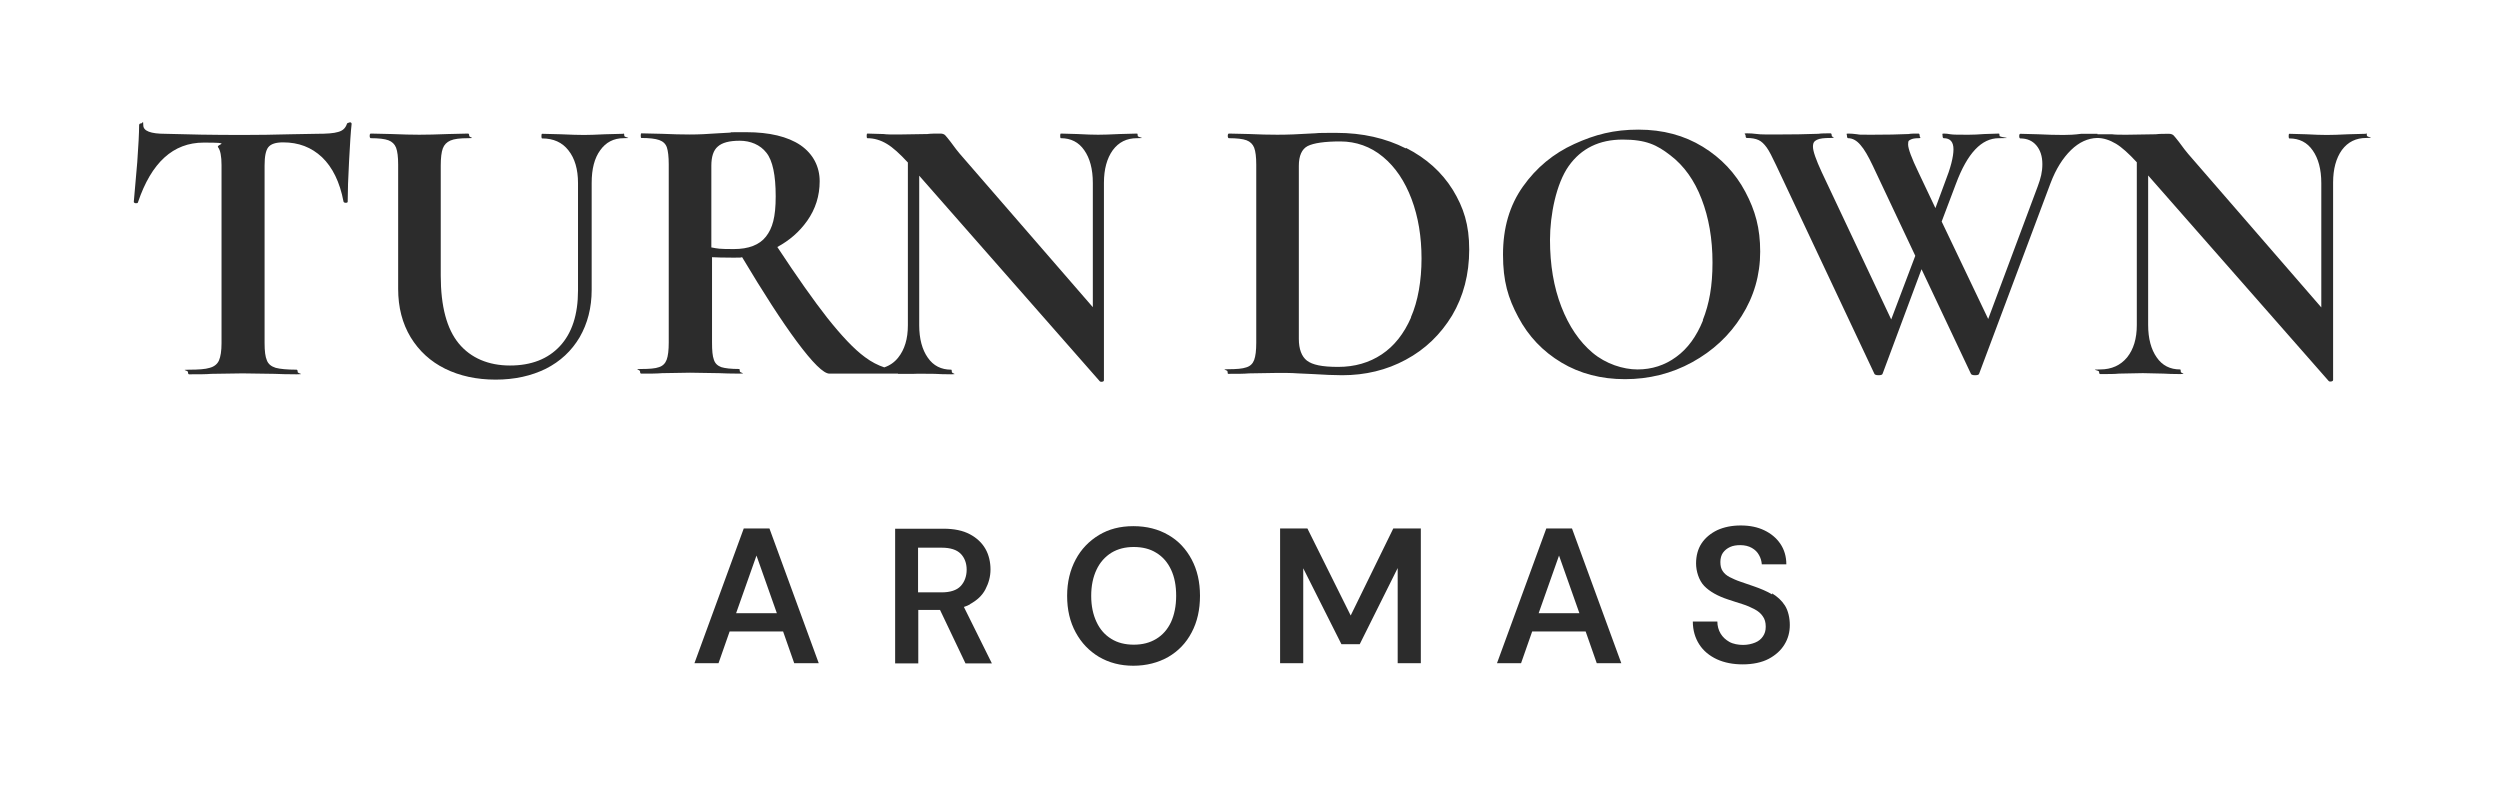
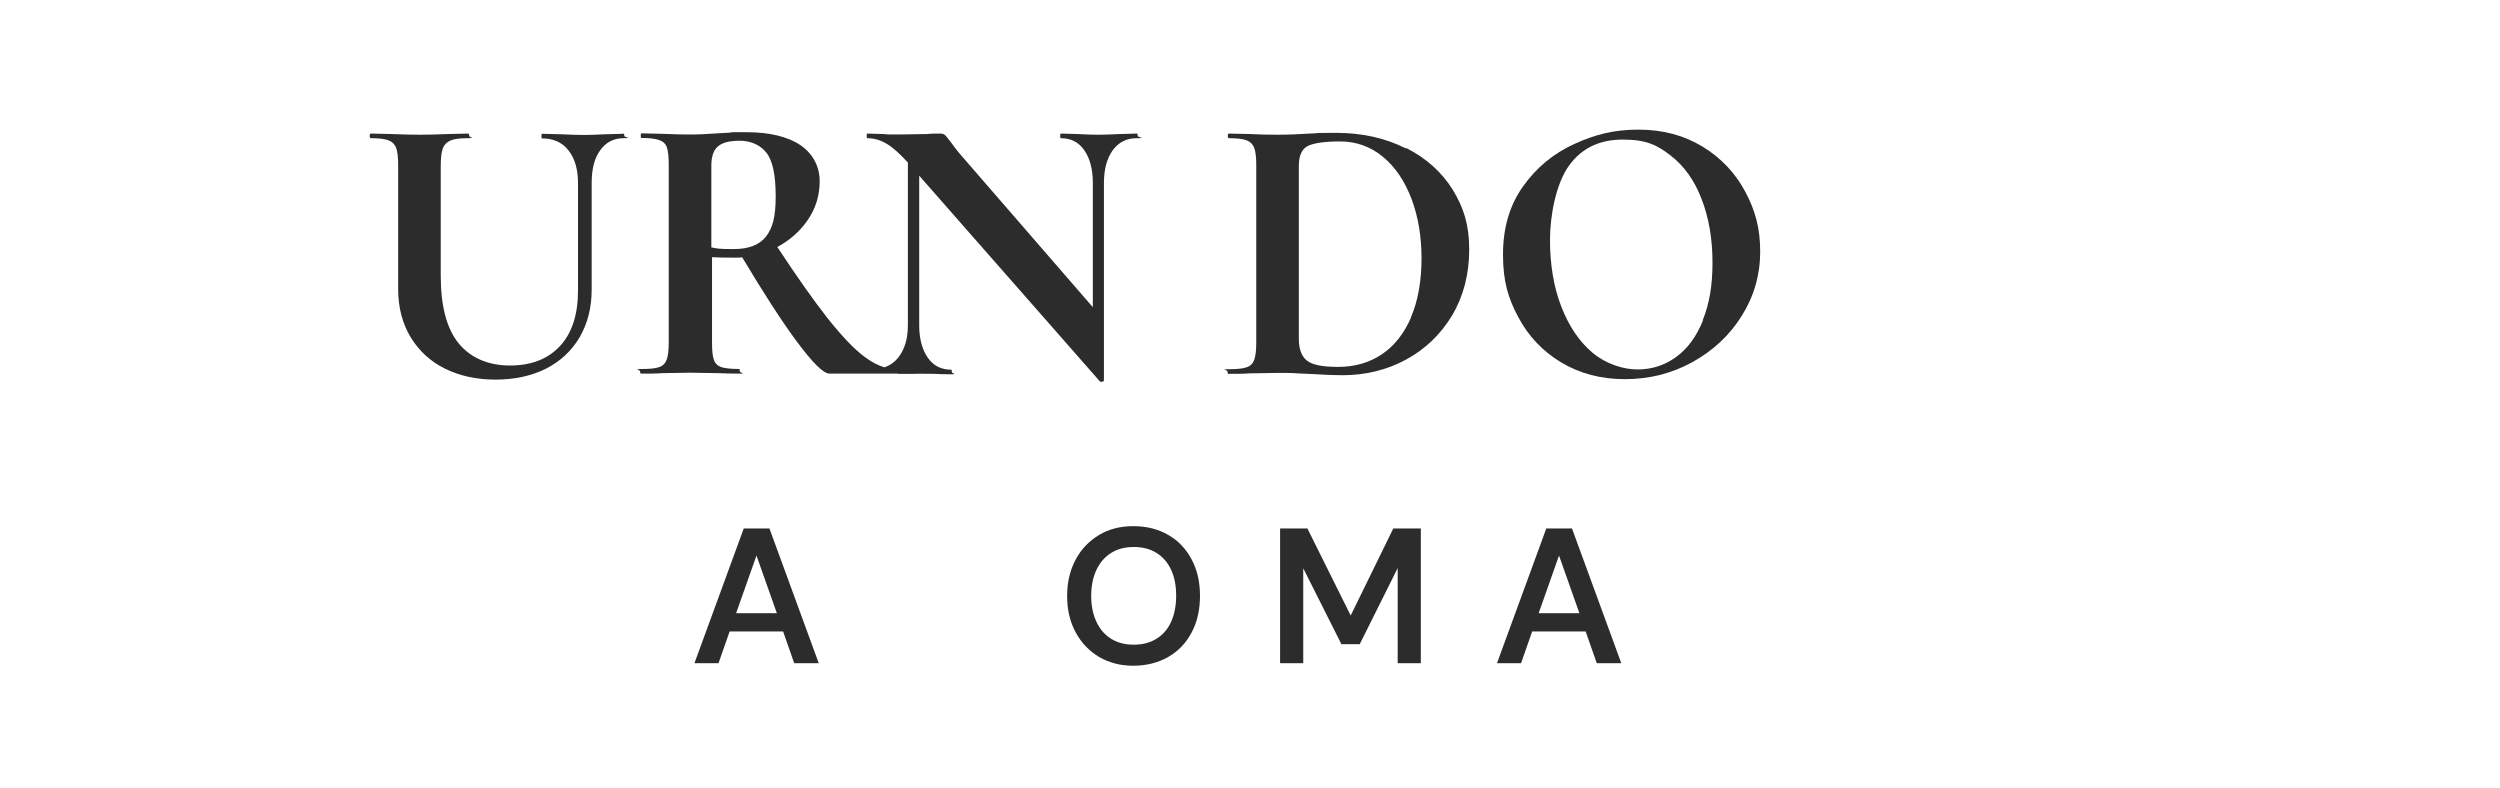
<svg xmlns="http://www.w3.org/2000/svg" viewBox="0 0 1080 340.5" version="1.1" id="Layer_1">
  <defs>
    <style>
      .st0 {
        fill: #2c2c2c;
      }
    </style>
  </defs>
-   <path d="M150.9,53c-.6,0-1,.2-1.1.7-.6,1.7-1.8,2.8-3.7,3.3-1.9.6-5,.8-9.2.8l-11.3.2c-7.3.2-14.2.3-20.8.3-12.7,0-23.9-.2-33.4-.5-6.3,0-9.5-1.2-9.5-3.7s-.3-.8-.9-.8-.9.3-.9.8c0,3.5-.3,8.8-.8,15.9-.6,7-1.1,12.8-1.5,17.2,0,.3.3.5.8.6.6,0,.9,0,1-.4,5.8-17.2,15.2-25.8,28.4-25.8s5.2.7,6.2,2c1,1.3,1.5,3.9,1.5,7.7v77c0,3.3-.4,5.8-1.1,7.4-.7,1.6-2.1,2.7-4,3.2-1.9.6-4.9.8-8.9.8s-.5.3-.5,1,.2,1,.5,1c4.1,0,7.3,0,9.6-.2l13.5-.2,13.8.2c2.3.1,5.5.2,9.5.2s.5-.3.5-1-.2-1-.5-1c-4.1,0-7.1-.3-9-.8-1.9-.6-3.2-1.6-3.8-3.2-.7-1.6-1-4-1-7.5v-76.7c0-3.9.5-6.5,1.6-7.9,1.1-1.4,3.2-2.1,6.4-2.1,6.7,0,12.2,2.1,16.8,6.4,4.5,4.3,7.7,10.7,9.3,19.2.1.3.4.5,1,.5s.8-.2.8-.5c0-4.4.2-10.3.6-17.6.4-7.3.7-12.6,1.1-16,0-.4-.3-.7-.9-.7Z" class="st0" />
  <path d="M269.1,57.8l-7.7.2c-4,.2-7,.3-9.1.3s-5.9-.1-10.1-.3l-8-.2c-.2,0-.3.3-.3,1s.1,1,.3,1c4.9,0,8.7,1.7,11.4,5.2,2.7,3.4,4.1,8.1,4.1,14.1v46.4c0,10.4-2.6,18.4-7.8,24-5.2,5.6-12.4,8.4-21.6,8.4s-16.9-3.2-22.1-9.5c-5.2-6.3-7.8-16.1-7.8-29.3v-47.6c0-3.3.3-5.8.9-7.4.6-1.6,1.7-2.7,3.3-3.4,1.6-.7,4.1-1,7.6-1s.5-.3.5-1-.2-1-.5-1l-8.5.2c-5.1.2-9.3.3-12.6.3s-7-.1-12.1-.3l-8.8-.2c-.3,0-.5.3-.5,1s.2,1,.5,1c3.4,0,6,.3,7.6.9,1.6.6,2.7,1.7,3.3,3.2.6,1.6.9,4,.9,7.3v53.7c0,8,1.8,14.9,5.4,20.9,3.6,5.9,8.6,10.5,14.9,13.6s13.6,4.7,21.8,4.7,15.4-1.6,21.7-4.7c6.3-3.2,11.1-7.7,14.6-13.6,3.4-5.9,5.2-12.7,5.2-20.5v-46.2c0-6,1.2-10.7,3.7-14.1,2.4-3.4,5.8-5.2,10.1-5.2s.3-.3.3-1-.1-1-.3-1Z" class="st0" />
  <path d="M387.9,161.5h6.9c0-.1,9,0,9,0,1.7.1,4,.2,7.1.2s.3-.3.3-1-.1-1-.3-1c-4.3,0-7.7-1.7-10.1-5.2-2.4-3.4-3.7-8.1-3.7-14v-64.6l78,88.8c.2.2.6.3,1.1.2.5-.1.7-.3.7-.7v-85.2c0-5.9,1.3-10.6,3.8-14.1,2.6-3.5,6-5.2,10.5-5.2s.3-.3.3-1-.1-1-.3-1l-7.5.2c-4,.2-7.1.3-9.3.3s-5.4-.1-9-.3l-7.1-.2c-.2,0-.3.3-.3,1s.1,1,.3,1c4.3,0,7.7,1.7,10.1,5.2,2.4,3.4,3.7,8.1,3.7,14.1v53.7l-57.5-66.3c-.8-.9-2.1-2.6-4-5.2-1.1-1.4-1.9-2.4-2.3-2.8s-1.1-.7-2-.7c-2.2,0-4.1,0-5.7.2l-12.6.2c-2.8,0-4.9,0-6.3-.2l-7-.2c-.2,0-.3.3-.3,1s.1,1,.3,1c2.9,0,5.7.8,8.5,2.5,2.5,1.5,5.5,4.2,9,8v70.3c0,5.9-1.4,10.5-4.2,14-1.6,2-3.6,3.4-6,4.2-2.7-.9-5.5-2.3-8.3-4.4-4.8-3.5-10.2-9.3-16.4-17.1-5.8-7.4-13-17.6-21.5-30.5,5.2-2.8,9.5-6.5,12.9-11.3,3.6-5.1,5.4-10.8,5.4-17.1s-2.8-11.8-8.3-15.6c-5.5-3.7-13.4-5.6-23.4-5.6s-5.1,0-7.2.2c-2.2.1-4,.2-5.4.3-4.1.3-8,.5-11.8.5s-7-.1-12.1-.3l-8.8-.2c-.2,0-.3.3-.3,1s.1,1,.3,1c3.4,0,6,.3,7.7.9,1.7.6,2.8,1.7,3.3,3.2s.8,4,.8,7.3v77c0,3.3-.3,5.8-.9,7.4-.6,1.6-1.7,2.7-3.3,3.2-1.6.6-4.2.8-7.7.8s-.5.3-.5,1,.2,1,.5,1c3.8,0,6.8,0,9-.2l12.1-.2,12.6.2c2.1.1,5,.2,8.6.2s.3-.3.3-1-.1-1-.3-1c-3.5,0-6.1-.3-7.7-.8-1.6-.6-2.7-1.6-3.2-3.2-.6-1.6-.8-4-.8-7.5v-36.8c1.8.1,4.8.2,9.1.2s2.6,0,3.9-.2c9.2,15.4,17,27.5,23.6,36.4,6.9,9.3,11.6,13.9,14.1,13.9h29.6c.1,0,.2,0,.2-.2ZM307.3,106.9v-35.3c0-3.9.9-6.7,2.8-8.3,1.9-1.7,5-2.5,9.5-2.5s8.8,1.7,11.5,5.2c2.7,3.4,4,9.7,4,18.8s-1.4,13.8-4.2,17.4c-2.8,3.6-7.5,5.4-13.9,5.4s-7-.2-9.6-.7Z" class="st0" />
  <path d="M607.3,64.1c-8.7-4.4-18.7-6.7-29.9-6.7s-5.9.1-11.6.3c-4.8.3-9.4.5-14,.5s-7-.1-12.1-.3l-8.8-.2c-.3,0-.5.3-.5,1s.2,1,.5,1c3.4,0,6,.3,7.6.9,1.6.6,2.7,1.7,3.3,3.2.6,1.6.9,4,.9,7.3v77c0,3.3-.3,5.8-.9,7.4-.6,1.6-1.7,2.7-3.4,3.2-1.7.6-4.3.8-7.8.8s-.3.3-.3,1,.1,1,.3,1c3.8,0,6.8,0,9-.2l12.3-.2c3.2,0,6.1,0,8.7.2,2.6.1,4.8.2,6.6.3,4.9.3,9.1.5,12.6.5,10,0,19.2-2.2,27.5-6.7,8.4-4.5,15-10.9,20-19.1,4.9-8.3,7.4-17.8,7.4-28.5s-2.4-18.1-7.1-25.8c-4.8-7.7-11.5-13.7-20.2-18.1ZM609.6,137.1c-3.1,7.1-7.3,12.4-12.7,16-5.4,3.6-11.7,5.4-18.8,5.4s-11.1-.9-13.5-2.7c-2.3-1.8-3.5-5-3.5-9.4v-74.8c0-4.3,1.3-7.2,3.8-8.5,2.6-1.3,7.3-2,14.1-2s13.1,2.2,18.5,6.7c5.3,4.4,9.4,10.5,12.3,18.2,2.9,7.7,4.3,16.3,4.3,25.7s-1.5,18.4-4.6,25.4Z" class="st0" />
  <path d="M752.4,136.5c5.3-8.4,8-17.7,8-27.8s-2.1-17.7-6.4-25.8c-4.3-8.1-10.4-14.6-18.4-19.5-8-4.9-17.2-7.4-27.8-7.4s-18.7,2.1-27.7,6.2c-9,4.1-16.4,10.2-22.2,18.4-5.8,8.2-8.6,17.9-8.6,29.4s2.2,18.8,6.6,27c4.4,8.3,10.6,14.8,18.6,19.6,8,4.8,17.2,7.2,27.5,7.2s20.1-2.4,29-7.3c8.9-4.9,16.1-11.5,21.4-20ZM735.7,138.4c-2.8,6.9-6.6,12.2-11.6,15.8-4.9,3.6-10.5,5.4-16.7,5.4s-13.7-2.4-19.4-7.2c-5.7-4.8-10.2-11.4-13.5-19.9-3.3-8.5-4.9-18.1-4.9-28.9s2.7-24.3,8.1-31.9c5.4-7.6,13.2-11.4,23.3-11.4s14.8,2.3,20.6,6.8c5.9,4.5,10.4,10.8,13.5,18.9,3.1,8,4.7,17.2,4.7,27.4s-1.4,17.9-4.2,24.9Z" class="st0" />
-   <path d="M1022,57.8l-7.5.2c-4,.2-7.1.3-9.3.3s-5.4-.1-9-.3l-7.2-.2c-.2,0-.3.3-.3,1s.1,1,.3,1c4.3,0,7.7,1.7,10.1,5.2,2.4,3.4,3.7,8.1,3.7,14.1v53.7l-57.5-66.3c-.8-.9-2.1-2.6-4-5.2-1.1-1.4-1.9-2.4-2.3-2.8-.4-.4-1.1-.7-2-.7-2.2,0-4.1,0-5.7.2l-12.6.2c-2.8,0-4.9,0-6.3-.2h-6.3c0-.2,0-.2,0-.2h-.3s-.3,0-.3,0c0,0,0,0,0,0h-6.4c-2.9.4-5.4.5-7.7.5-3.3,0-7-.1-11-.3l-7.6-.2c-.3,0-.5.3-.5,1s.2,1,.5,1c2.9,0,5.2,1,6.9,3,1.7,2,2.6,4.7,2.6,8.1s-.7,6.1-2,9.6l-21.4,57.3-20.1-42.1,6.2-16.4c4.9-13.1,11-19.6,18.5-19.6s.3-.3.3-1-.1-1-.3-1l-6.2.2c-2.7.2-4.9.3-6.8.3-4.2,0-6.8,0-7.9-.2-1.1-.2-2-.3-2.9-.3s-.5.3-.5,1,.2,1,.5,1c2.8,0,4.2,1.6,4.2,4.8s-1.2,8-3.7,14.3l-4.1,11.1-7.3-15.4c-3-6.2-4.5-10.3-4.5-12.1s.4-1.7,1.1-2.1c.7-.4,1.9-.6,3.4-.6s.5-.3.5-1-.2-1-.5-1c-1.8,0-3.2,0-4.3.2-4.2.2-9.5.3-15.8.3s-4.9,0-6.4-.2c-1.5-.2-2.8-.3-3.9-.3s-.5.3-.5,1,.2,1,.5,1c1.9,0,3.7,1,5.3,2.9,1.7,1.9,3.4,4.9,5.3,8.9l18.4,39-10.4,27.5-30-63.6c-2.5-5.4-3.8-9.1-3.8-11s.6-2.4,1.7-3c1.2-.6,3.1-.8,5.9-.8s.5-.3.5-1-.2-1-.5-1c-2.1,0-3.9,0-5.3.2-5.1.2-11.4.3-18.8.3s-6.4-.1-8.6-.3c-.7-.1-1.8-.2-3.5-.2s-.5.3-.5,1,.2,1,.5,1c2.1,0,3.8.3,5.1.9,1.3.6,2.4,1.7,3.5,3.2s2.4,4.1,4.1,7.7l42.4,90c.1.4.7.7,1.8.7s1.7-.2,1.8-.7l16.8-45.1,21.3,45.1c.1.4.7.7,1.8.7s1.7-.2,1.8-.7l30.8-82.2c2.3-6.1,5.3-10.9,8.9-14.4,3.5-3.4,7.3-5.1,11.3-5.2,2.7,0,5.4.9,8.1,2.5,2.5,1.5,5.5,4.2,9,8v70.3c0,5.9-1.4,10.5-4.2,14-2.8,3.4-6.7,5.2-11.6,5.2s-.5.3-.5,1,.2,1,.5,1c3.5,0,6.3,0,8.1-.2l10.3-.2,9,.2c1.7.1,4,.2,7.1.2s.3-.3.3-1-.1-1-.3-1c-4.3,0-7.7-1.7-10.1-5.2-2.4-3.4-3.7-8.1-3.7-14v-64.6l78,88.8c.2.2.6.3,1.1.2.5-.1.8-.3.8-.7v-85.2c0-5.9,1.3-10.6,3.8-14.1,2.6-3.5,6.1-5.2,10.5-5.2s.3-.3.3-1-.1-1-.3-1Z" class="st0" />
  <path d="M321.3,228.3l-21.3,58.2h10.4l4.8-13.7h23.1l4.8,13.7h10.6l-21.3-58.2h-11.1ZM318,264.9l8.8-24.9,8.8,24.9h-17.6Z" class="st0" />
-   <path d="M419,261c3-1.6,5.3-3.7,6.7-6.4,1.4-2.7,2.2-5.5,2.2-8.6s-.7-6.3-2.2-8.9c-1.5-2.6-3.7-4.7-6.7-6.3-3-1.6-6.8-2.4-11.4-2.4h-20.9v58.2h10v-23.1h9.4l11,23.1h11.4l-12.1-24.4c1-.3,1.9-.7,2.8-1.2ZM396.6,236.6h10.2c3.8,0,6.5.9,8.2,2.6,1.7,1.7,2.6,4.1,2.6,6.9s-.9,5.3-2.6,7.1c-1.7,1.8-4.5,2.7-8.2,2.7h-10.2v-19.4Z" class="st0" />
  <path d="M504.7,231.1c-4.3-2.5-9.3-3.8-15.1-3.8s-10.6,1.3-14.8,3.8c-4.3,2.6-7.7,6.1-10.1,10.6-2.4,4.5-3.7,9.7-3.7,15.7s1.2,11.2,3.7,15.8,5.8,8,10.1,10.6c4.3,2.5,9.2,3.8,14.8,3.8s10.7-1.3,15.1-3.8c4.3-2.5,7.7-6,10.1-10.6,2.4-4.5,3.6-9.8,3.6-15.8s-1.2-11.2-3.6-15.7c-2.4-4.5-5.7-8.1-10.1-10.6ZM505.9,268.7c-1.5,3.2-3.6,5.6-6.4,7.3-2.8,1.7-6,2.5-9.7,2.5s-7-.8-9.7-2.5c-2.8-1.7-4.9-4.1-6.4-7.3-1.5-3.2-2.3-6.9-2.3-11.3s.8-8.1,2.3-11.3c1.5-3.2,3.7-5.6,6.4-7.3,2.8-1.7,6-2.5,9.7-2.5s7,.8,9.7,2.5c2.8,1.7,4.9,4.1,6.4,7.3,1.5,3.2,2.2,6.9,2.2,11.3s-.8,8.2-2.2,11.3Z" class="st0" />
  <polygon points="583.5 265.9 564.8 228.3 553 228.3 553 286.5 563 286.5 563 245.5 579.5 278.3 587.4 278.3 603.8 245.4 603.8 286.5 613.8 286.5 613.8 228.3 601.9 228.3 583.5 265.9" class="st0" />
  <path d="M668,228.3l-21.3,58.2h10.4l4.8-13.7h23.1l4.8,13.7h10.6l-21.3-58.2h-11.1ZM664.7,264.9l8.8-24.9,8.8,24.9h-17.6Z" class="st0" />
-   <path d="M765.6,256.8c-2.4-1.4-5-2.5-7.9-3.5-2.1-.7-4-1.4-5.8-2-1.8-.6-3.3-1.3-4.7-2-1.3-.7-2.3-1.5-3-2.6-.7-1-1-2.3-1-3.9s.4-3,1.1-4c.8-1.1,1.8-1.9,3.1-2.5,1.3-.6,2.8-.8,4.4-.8,1.9,0,3.6.4,5,1.2,1.4.8,2.4,1.8,3.1,3.1.7,1.2,1.1,2.6,1.2,4h10.6c0-3.4-.9-6.4-2.6-8.9-1.7-2.5-4-4.4-6.9-5.8-2.9-1.4-6.3-2.1-10.2-2.1s-7.2.7-10.1,2c-2.9,1.4-5.2,3.3-6.8,5.7-1.6,2.4-2.4,5.4-2.4,8.7s1.2,7.3,3.5,9.7c2.3,2.4,5.8,4.4,10.4,5.9,2.2.7,4.2,1.4,6.2,2,1.9.6,3.7,1.4,5.2,2.2,1.5.8,2.7,1.8,3.5,3,.9,1.2,1.3,2.7,1.3,4.5s-.4,3-1.2,4.2c-.8,1.2-1.9,2.1-3.4,2.7-1.5.6-3.2,1-5.2,1s-4.3-.4-5.9-1.3c-1.6-.9-2.9-2.1-3.8-3.6-.9-1.5-1.4-3.3-1.4-5.2h-10.6c0,3.8,1,7.1,2.8,9.9,1.8,2.8,4.4,4.9,7.6,6.4,3.3,1.5,7,2.2,11.2,2.2s8.2-.8,11.2-2.4c3-1.6,5.3-3.7,6.8-6.2,1.6-2.6,2.3-5.4,2.3-8.4s-.7-6.2-2.1-8.4c-1.4-2.2-3.3-3.9-5.6-5.3Z" class="st0" />
</svg>